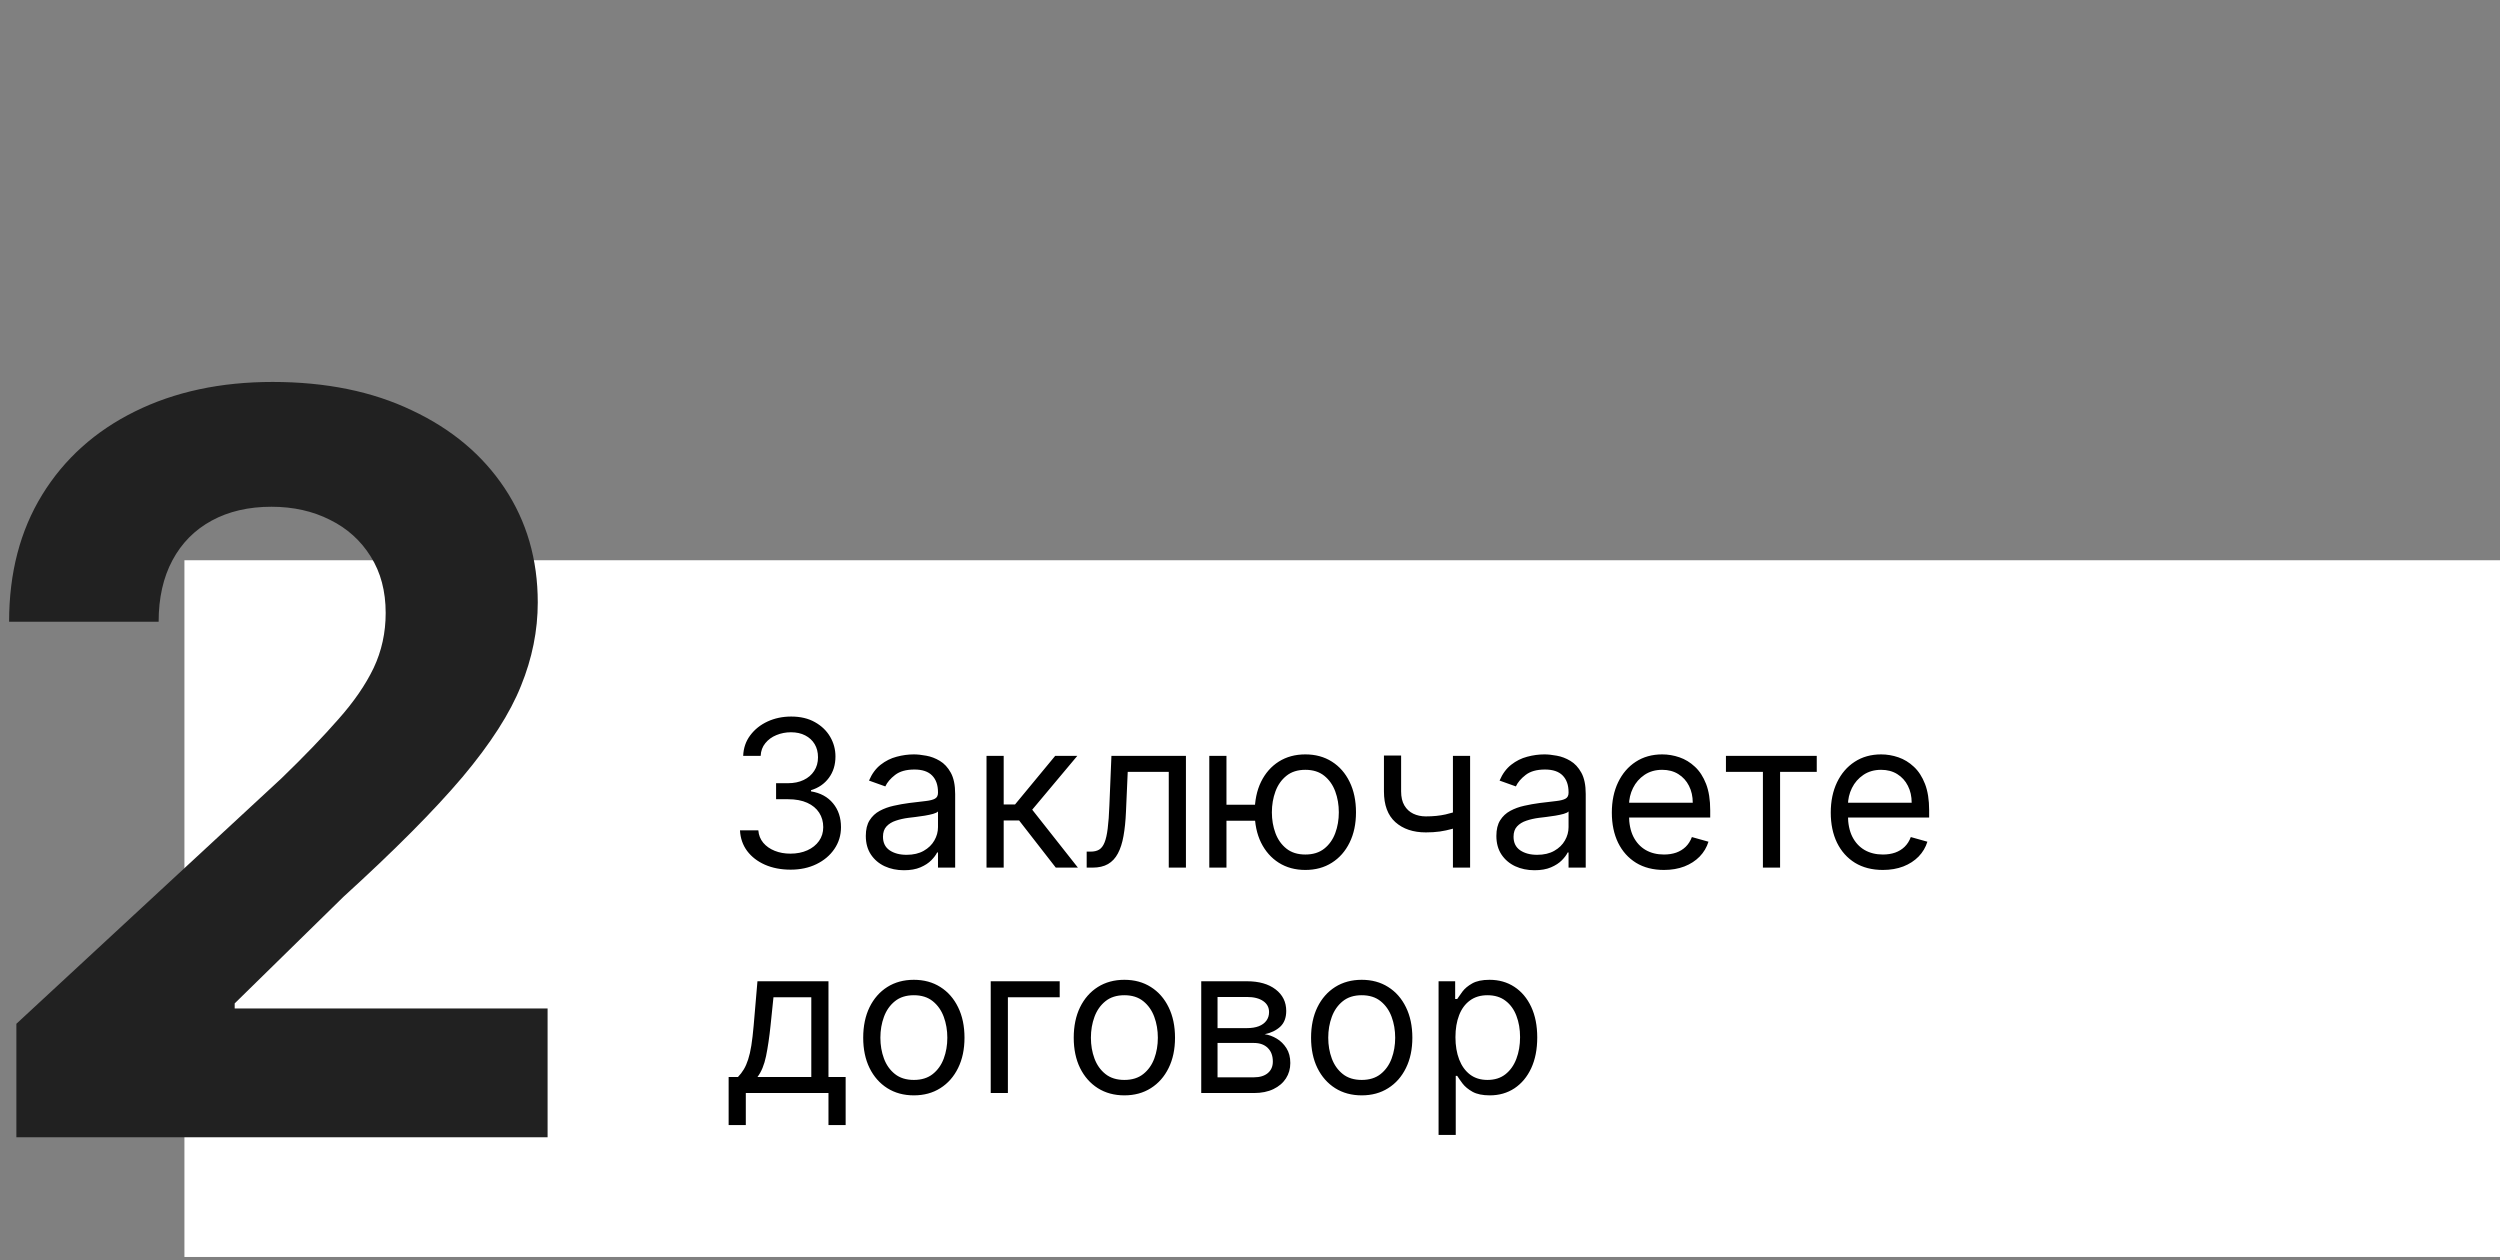
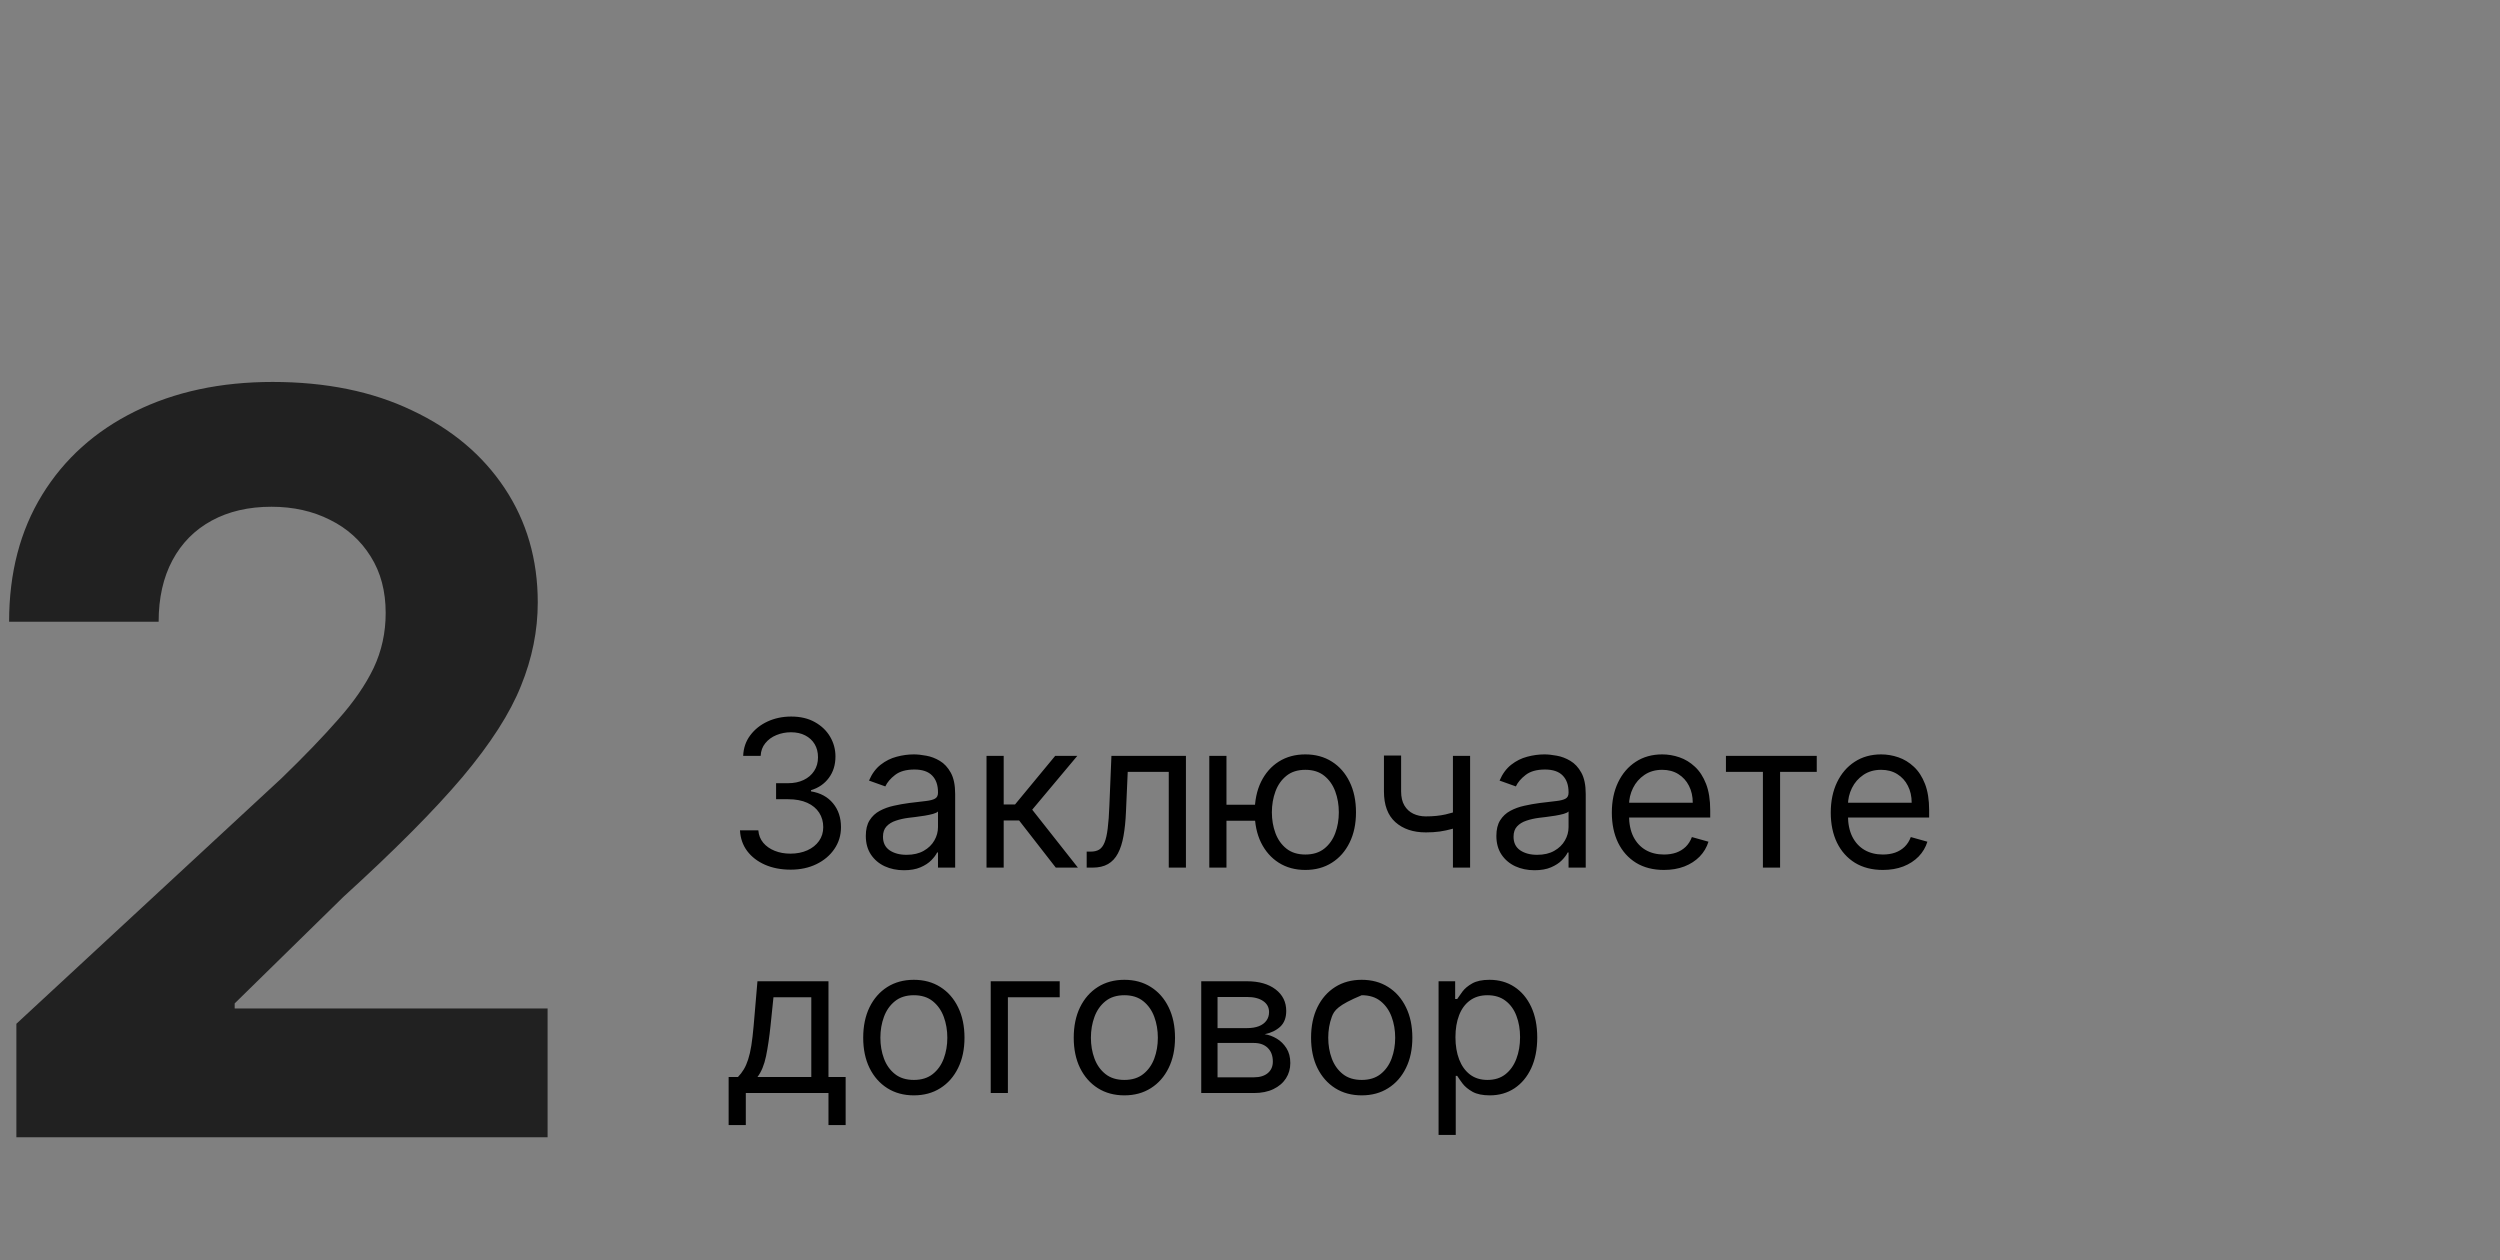
<svg xmlns="http://www.w3.org/2000/svg" width="244" height="123" viewBox="0 0 244 123" fill="none">
  <rect x="0" y="0" width="244" height="123" fill="#808080" stroke="none" />
-   <rect x="18" y="54.68" width="226" height="68" fill="white" />
  <path d="M1.598 111V99.921L27.486 75.95C29.688 73.82 31.534 71.902 33.026 70.197C34.541 68.493 35.689 66.824 36.47 65.19C37.252 63.533 37.642 61.746 37.642 59.828C37.642 57.697 37.157 55.863 36.186 54.324C35.216 52.761 33.89 51.566 32.209 50.737C30.528 49.885 28.622 49.459 26.492 49.459C24.266 49.459 22.325 49.909 20.668 50.808C19.011 51.708 17.732 52.998 16.832 54.679C15.933 56.36 15.483 58.36 15.483 60.68H0.888C0.888 55.922 1.965 51.791 4.119 48.287C6.274 44.783 9.292 42.072 13.175 40.155C17.057 38.237 21.532 37.278 26.598 37.278C31.806 37.278 36.34 38.202 40.199 40.048C44.082 41.871 47.1 44.404 49.254 47.648C51.409 50.891 52.486 54.608 52.486 58.798C52.486 61.544 51.941 64.255 50.852 66.93C49.787 69.606 47.881 72.577 45.135 75.844C42.389 79.087 38.518 82.981 33.523 87.527L22.905 97.932V98.429H53.445V111H1.598Z" fill="#212121" />
-   <path d="M77.166 84.879C76.229 84.879 75.393 84.718 74.659 84.396C73.93 84.074 73.35 83.626 72.919 83.053C72.493 82.476 72.261 81.806 72.223 81.043H74.013C74.05 81.512 74.212 81.917 74.496 82.258C74.78 82.594 75.151 82.854 75.611 83.039C76.07 83.224 76.579 83.316 77.138 83.316C77.763 83.316 78.317 83.207 78.8 82.989C79.282 82.772 79.661 82.469 79.936 82.08C80.211 81.692 80.348 81.242 80.348 80.731C80.348 80.196 80.215 79.725 79.95 79.317C79.685 78.906 79.297 78.584 78.785 78.352C78.274 78.12 77.649 78.004 76.91 78.004H75.746V76.441H76.91C77.488 76.441 77.995 76.337 78.43 76.129C78.871 75.92 79.214 75.627 79.46 75.248C79.711 74.869 79.837 74.424 79.837 73.913C79.837 73.42 79.728 72.992 79.51 72.627C79.292 72.263 78.984 71.978 78.587 71.775C78.194 71.571 77.73 71.469 77.195 71.469C76.693 71.469 76.219 71.562 75.774 71.746C75.334 71.926 74.974 72.189 74.695 72.535C74.415 72.876 74.264 73.288 74.24 73.771H72.535C72.564 73.008 72.793 72.341 73.224 71.768C73.655 71.19 74.219 70.74 74.915 70.418C75.615 70.096 76.385 69.935 77.223 69.935C78.123 69.935 78.894 70.118 79.538 70.482C80.182 70.842 80.677 71.318 81.023 71.91C81.368 72.502 81.541 73.141 81.541 73.827C81.541 74.647 81.326 75.345 80.895 75.923C80.469 76.5 79.889 76.9 79.155 77.123V77.237C80.073 77.388 80.791 77.779 81.307 78.408C81.823 79.033 82.081 79.808 82.081 80.731C82.081 81.522 81.865 82.232 81.434 82.862C81.008 83.487 80.426 83.979 79.687 84.339C78.949 84.699 78.108 84.879 77.166 84.879ZM88.224 84.935C87.533 84.935 86.906 84.805 86.342 84.545C85.779 84.28 85.331 83.898 85 83.401C84.668 82.899 84.503 82.293 84.503 81.583C84.503 80.958 84.626 80.451 84.872 80.063C85.118 79.67 85.447 79.362 85.859 79.14C86.271 78.917 86.726 78.752 87.223 78.643C87.725 78.529 88.229 78.439 88.736 78.373C89.398 78.288 89.936 78.224 90.348 78.181C90.764 78.134 91.068 78.056 91.257 77.947C91.451 77.838 91.548 77.648 91.548 77.379V77.322C91.548 76.621 91.356 76.076 90.973 75.688C90.594 75.3 90.019 75.106 89.247 75.106C88.447 75.106 87.82 75.281 87.365 75.631C86.91 75.982 86.591 76.356 86.406 76.754L84.815 76.185C85.099 75.522 85.478 75.006 85.952 74.637C86.43 74.263 86.951 74.003 87.514 73.856C88.082 73.704 88.641 73.629 89.19 73.629C89.541 73.629 89.943 73.671 90.398 73.756C90.857 73.837 91.3 74.005 91.726 74.261C92.157 74.516 92.514 74.902 92.798 75.418C93.082 75.934 93.224 76.626 93.224 77.492V84.68H91.548V83.202H91.463C91.349 83.439 91.16 83.692 90.895 83.962C90.63 84.232 90.277 84.462 89.837 84.651C89.396 84.841 88.859 84.935 88.224 84.935ZM88.48 83.43C89.143 83.43 89.702 83.299 90.156 83.039C90.615 82.779 90.961 82.442 91.193 82.031C91.43 81.619 91.548 81.185 91.548 80.731V79.197C91.477 79.282 91.321 79.36 91.079 79.431C90.843 79.497 90.568 79.557 90.255 79.609C89.948 79.656 89.647 79.699 89.354 79.737C89.065 79.77 88.83 79.798 88.65 79.822C88.215 79.879 87.808 79.971 87.429 80.099C87.055 80.222 86.752 80.409 86.52 80.66C86.293 80.906 86.179 81.242 86.179 81.668C86.179 82.251 86.394 82.691 86.825 82.989C87.261 83.283 87.812 83.43 88.48 83.43ZM96.284 84.68V73.771H97.96V78.515H99.068L102.988 73.771H105.147L100.744 79.026L105.204 84.68H103.045L99.465 80.077H97.96V84.68H96.284ZM106.06 84.68V83.117H106.458C106.784 83.117 107.057 83.053 107.274 82.925C107.492 82.793 107.667 82.563 107.8 82.237C107.937 81.905 108.041 81.446 108.112 80.859C108.188 80.267 108.243 79.514 108.276 78.6L108.475 73.771H115.747V84.68H114.071V75.333H110.066L109.895 79.225C109.857 80.12 109.777 80.908 109.654 81.59C109.535 82.267 109.353 82.835 109.107 83.295C108.865 83.754 108.543 84.1 108.141 84.332C107.738 84.564 107.234 84.68 106.628 84.68H106.06ZM124.05 78.543V80.106H118.283V78.543H124.05ZM119.703 73.771V84.68H118.027V73.771H119.703ZM127.402 84.907C126.417 84.907 125.553 84.673 124.81 84.204C124.071 83.735 123.494 83.079 123.077 82.237C122.665 81.394 122.459 80.409 122.459 79.282C122.459 78.146 122.665 77.154 123.077 76.306C123.494 75.459 124.071 74.8 124.81 74.332C125.553 73.863 126.417 73.629 127.402 73.629C128.387 73.629 129.249 73.863 129.987 74.332C130.731 74.8 131.308 75.459 131.72 76.306C132.137 77.154 132.345 78.146 132.345 79.282C132.345 80.409 132.137 81.394 131.72 82.237C131.308 83.079 130.731 83.735 129.987 84.204C129.249 84.673 128.387 84.907 127.402 84.907ZM127.402 83.401C128.15 83.401 128.766 83.21 129.249 82.826C129.732 82.442 130.089 81.938 130.321 81.313C130.553 80.688 130.669 80.011 130.669 79.282C130.669 78.553 130.553 77.873 130.321 77.244C130.089 76.614 129.732 76.105 129.249 75.717C128.766 75.328 128.15 75.134 127.402 75.134C126.654 75.134 126.039 75.328 125.556 75.717C125.073 76.105 124.715 76.614 124.483 77.244C124.251 77.873 124.135 78.553 124.135 79.282C124.135 80.011 124.251 80.688 124.483 81.313C124.715 81.938 125.073 82.442 125.556 82.826C126.039 83.21 126.654 83.401 127.402 83.401ZM143.482 73.771V84.68H141.806V73.771H143.482ZM142.828 78.969V80.532C142.45 80.674 142.073 80.799 141.699 80.908C141.325 81.013 140.932 81.095 140.52 81.157C140.108 81.214 139.656 81.242 139.164 81.242C137.928 81.242 136.936 80.908 136.188 80.241C135.444 79.573 135.073 78.572 135.073 77.237V73.742H136.749V77.237C136.749 77.795 136.855 78.254 137.068 78.614C137.281 78.974 137.57 79.242 137.935 79.417C138.299 79.592 138.709 79.68 139.164 79.68C139.874 79.68 140.515 79.616 141.088 79.488C141.666 79.355 142.246 79.183 142.828 78.969ZM149.767 84.935C149.076 84.935 148.449 84.805 147.885 84.545C147.322 84.28 146.874 83.898 146.543 83.401C146.211 82.899 146.046 82.293 146.046 81.583C146.046 80.958 146.169 80.451 146.415 80.063C146.661 79.67 146.99 79.362 147.402 79.14C147.814 78.917 148.269 78.752 148.766 78.643C149.268 78.529 149.772 78.439 150.279 78.373C150.942 78.288 151.479 78.224 151.891 78.181C152.308 78.134 152.611 78.056 152.8 77.947C152.994 77.838 153.091 77.648 153.091 77.379V77.322C153.091 76.621 152.899 76.076 152.516 75.688C152.137 75.3 151.562 75.106 150.79 75.106C149.99 75.106 149.362 75.281 148.908 75.631C148.453 75.982 148.134 76.356 147.949 76.754L146.358 76.185C146.642 75.522 147.021 75.006 147.495 74.637C147.973 74.263 148.494 74.003 149.057 73.856C149.625 73.704 150.184 73.629 150.733 73.629C151.084 73.629 151.486 73.671 151.941 73.756C152.4 73.837 152.843 74.005 153.269 74.261C153.7 74.516 154.057 74.902 154.341 75.418C154.625 75.934 154.767 76.626 154.767 77.492V84.68H153.091V83.202H153.006C152.892 83.439 152.703 83.692 152.438 83.962C152.173 84.232 151.82 84.462 151.379 84.651C150.939 84.841 150.402 84.935 149.767 84.935ZM150.023 83.43C150.686 83.43 151.245 83.299 151.699 83.039C152.158 82.779 152.504 82.442 152.736 82.031C152.973 81.619 153.091 81.185 153.091 80.731V79.197C153.02 79.282 152.864 79.36 152.622 79.431C152.386 79.497 152.111 79.557 151.799 79.609C151.491 79.656 151.19 79.699 150.897 79.737C150.608 79.77 150.373 79.798 150.193 79.822C149.758 79.879 149.351 79.971 148.972 80.099C148.598 80.222 148.295 80.409 148.063 80.66C147.835 80.906 147.722 81.242 147.722 81.668C147.722 82.251 147.937 82.691 148.368 82.989C148.804 83.283 149.355 83.43 150.023 83.43ZM162.4 84.907C161.349 84.907 160.443 84.675 159.68 84.211C158.923 83.742 158.338 83.089 157.926 82.251C157.519 81.408 157.315 80.428 157.315 79.31C157.315 78.193 157.519 77.208 157.926 76.356C158.338 75.499 158.911 74.831 159.645 74.353C160.383 73.87 161.245 73.629 162.23 73.629C162.798 73.629 163.359 73.723 163.913 73.913C164.467 74.102 164.971 74.41 165.426 74.836C165.881 75.257 166.243 75.816 166.513 76.512C166.783 77.208 166.917 78.065 166.917 79.083V79.793H158.508V78.344H165.213C165.213 77.729 165.09 77.18 164.844 76.697C164.602 76.214 164.256 75.833 163.807 75.553C163.362 75.274 162.836 75.134 162.23 75.134C161.562 75.134 160.985 75.3 160.497 75.631C160.014 75.958 159.642 76.384 159.382 76.91C159.122 77.435 158.991 77.999 158.991 78.6V79.566C158.991 80.39 159.133 81.088 159.417 81.661C159.706 82.229 160.106 82.663 160.618 82.961C161.129 83.254 161.723 83.401 162.4 83.401C162.841 83.401 163.239 83.34 163.594 83.217C163.953 83.089 164.264 82.899 164.524 82.648C164.784 82.393 164.986 82.076 165.128 81.697L166.747 82.151C166.577 82.701 166.29 83.183 165.888 83.6C165.485 84.012 164.988 84.334 164.396 84.566C163.804 84.793 163.139 84.907 162.4 84.907ZM168.452 75.333V73.771H177.315V75.333H173.736V84.68H172.06V75.333H168.452ZM183.768 84.907C182.716 84.907 181.81 84.675 181.047 84.211C180.29 83.742 179.705 83.089 179.293 82.251C178.886 81.408 178.682 80.428 178.682 79.31C178.682 78.193 178.886 77.208 179.293 76.356C179.705 75.499 180.278 74.831 181.012 74.353C181.751 73.87 182.612 73.629 183.597 73.629C184.165 73.629 184.726 73.723 185.28 73.913C185.834 74.102 186.339 74.41 186.793 74.836C187.248 75.257 187.61 75.816 187.88 76.512C188.15 77.208 188.285 78.065 188.285 79.083V79.793H179.876V78.344H186.58C186.58 77.729 186.457 77.18 186.211 76.697C185.969 76.214 185.624 75.833 185.174 75.553C184.729 75.274 184.203 75.134 183.597 75.134C182.93 75.134 182.352 75.3 181.864 75.631C181.381 75.958 181.01 76.384 180.749 76.91C180.489 77.435 180.359 77.999 180.359 78.6V79.566C180.359 80.39 180.501 81.088 180.785 81.661C181.073 82.229 181.474 82.663 181.985 82.961C182.496 83.254 183.091 83.401 183.768 83.401C184.208 83.401 184.606 83.34 184.961 83.217C185.321 83.089 185.631 82.899 185.891 82.648C186.152 82.393 186.353 82.076 186.495 81.697L188.114 82.151C187.944 82.701 187.657 83.183 187.255 83.6C186.852 84.012 186.355 84.334 185.763 84.566C185.172 84.793 184.506 84.907 183.768 84.907ZM71.115 109.805V105.117H72.024C72.247 104.885 72.438 104.634 72.599 104.364C72.76 104.094 72.9 103.775 73.018 103.406C73.141 103.031 73.246 102.577 73.331 102.042C73.416 101.502 73.492 100.851 73.558 100.089L73.927 95.771H80.859V105.117H82.535V109.805H80.859V106.68H72.791V109.805H71.115ZM73.927 105.117H79.183V97.333H75.49L75.206 100.089C75.088 101.23 74.941 102.227 74.766 103.079C74.59 103.931 74.311 104.611 73.927 105.117ZM89.192 106.907C88.207 106.907 87.343 106.673 86.6 106.204C85.861 105.735 85.283 105.079 84.867 104.237C84.455 103.394 84.249 102.409 84.249 101.282C84.249 100.146 84.455 99.154 84.867 98.306C85.283 97.459 85.861 96.8 86.6 96.332C87.343 95.863 88.207 95.629 89.192 95.629C90.177 95.629 91.039 95.863 91.777 96.332C92.521 96.8 93.098 97.459 93.51 98.306C93.927 99.154 94.135 100.146 94.135 101.282C94.135 102.409 93.927 103.394 93.51 104.237C93.098 105.079 92.521 105.735 91.777 106.204C91.039 106.673 90.177 106.907 89.192 106.907ZM89.192 105.401C89.94 105.401 90.556 105.21 91.039 104.826C91.522 104.442 91.879 103.938 92.111 103.313C92.343 102.688 92.459 102.011 92.459 101.282C92.459 100.553 92.343 99.873 92.111 99.244C91.879 98.614 91.522 98.105 91.039 97.717C90.556 97.328 89.94 97.134 89.192 97.134C88.444 97.134 87.828 97.328 87.345 97.717C86.862 98.105 86.505 98.614 86.273 99.244C86.041 99.873 85.925 100.553 85.925 101.282C85.925 102.011 86.041 102.688 86.273 103.313C86.505 103.938 86.862 104.442 87.345 104.826C87.828 105.21 88.444 105.401 89.192 105.401ZM103.427 95.771V97.333H98.37V106.68H96.694V95.771H103.427ZM109.739 106.907C108.754 106.907 107.89 106.673 107.147 106.204C106.408 105.735 105.83 105.079 105.414 104.237C105.002 103.394 104.796 102.409 104.796 101.282C104.796 100.146 105.002 99.154 105.414 98.306C105.83 97.459 106.408 96.8 107.147 96.332C107.89 95.863 108.754 95.629 109.739 95.629C110.724 95.629 111.585 95.863 112.324 96.332C113.067 96.8 113.645 97.459 114.057 98.306C114.474 99.154 114.682 100.146 114.682 101.282C114.682 102.409 114.474 103.394 114.057 104.237C113.645 105.079 113.067 105.735 112.324 106.204C111.585 106.673 110.724 106.907 109.739 106.907ZM109.739 105.401C110.487 105.401 111.102 105.21 111.585 104.826C112.068 104.442 112.426 103.938 112.658 103.313C112.89 102.688 113.006 102.011 113.006 101.282C113.006 100.553 112.89 99.873 112.658 99.244C112.426 98.614 112.068 98.105 111.585 97.717C111.102 97.328 110.487 97.134 109.739 97.134C108.991 97.134 108.375 97.328 107.892 97.717C107.409 98.105 107.052 98.614 106.82 99.244C106.588 99.873 106.472 100.553 106.472 101.282C106.472 102.011 106.588 102.688 106.82 103.313C107.052 103.938 107.409 104.442 107.892 104.826C108.375 105.21 108.991 105.401 109.739 105.401ZM117.241 106.68V95.771H121.701C122.875 95.771 123.808 96.036 124.499 96.566C125.19 97.096 125.536 97.797 125.536 98.668C125.536 99.331 125.34 99.845 124.947 100.21C124.554 100.569 124.049 100.813 123.434 100.941C123.836 100.998 124.227 101.14 124.606 101.367C124.989 101.594 125.306 101.907 125.557 102.305C125.808 102.698 125.934 103.181 125.934 103.754C125.934 104.312 125.792 104.812 125.508 105.252C125.224 105.692 124.816 106.04 124.286 106.296C123.756 106.552 123.121 106.68 122.383 106.68H117.241ZM118.832 105.146H122.383C122.96 105.146 123.413 105.008 123.739 104.734C124.066 104.459 124.229 104.085 124.229 103.612C124.229 103.048 124.066 102.605 123.739 102.283C123.413 101.957 122.96 101.793 122.383 101.793H118.832V105.146ZM118.832 100.344H121.701C122.151 100.344 122.537 100.283 122.859 100.16C123.181 100.032 123.427 99.852 123.597 99.62C123.772 99.383 123.86 99.104 123.86 98.782C123.86 98.323 123.668 97.963 123.285 97.702C122.901 97.437 122.373 97.305 121.701 97.305H118.832V100.344ZM132.903 106.907C131.918 106.907 131.054 106.673 130.311 106.204C129.572 105.735 128.994 105.079 128.578 104.237C128.166 103.394 127.96 102.409 127.96 101.282C127.96 100.146 128.166 99.154 128.578 98.306C128.994 97.459 129.572 96.8 130.311 96.332C131.054 95.863 131.918 95.629 132.903 95.629C133.888 95.629 134.75 95.863 135.488 96.332C136.232 96.8 136.809 97.459 137.221 98.306C137.638 99.154 137.846 100.146 137.846 101.282C137.846 102.409 137.638 103.394 137.221 104.237C136.809 105.079 136.232 105.735 135.488 106.204C134.75 106.673 133.888 106.907 132.903 106.907ZM132.903 105.401C133.651 105.401 134.267 105.21 134.75 104.826C135.232 104.442 135.59 103.938 135.822 103.313C136.054 102.688 136.17 102.011 136.17 101.282C136.17 100.553 136.054 99.873 135.822 99.244C135.59 98.614 135.232 98.105 134.75 97.717C134.267 97.328 133.651 97.134 132.903 97.134C132.155 97.134 131.539 97.328 131.056 97.717C130.573 98.105 130.216 98.614 129.984 99.244C129.752 99.873 129.636 100.553 129.636 101.282C129.636 102.011 129.752 102.688 129.984 103.313C130.216 103.938 130.573 104.442 131.056 104.826C131.539 105.21 132.155 105.401 132.903 105.401ZM140.405 110.771V95.771H142.024V97.504H142.223C142.346 97.314 142.516 97.073 142.734 96.779C142.957 96.481 143.274 96.216 143.686 95.984C144.103 95.747 144.666 95.629 145.376 95.629C146.295 95.629 147.105 95.858 147.805 96.317C148.506 96.777 149.053 97.428 149.446 98.271C149.839 99.113 150.035 100.108 150.035 101.254C150.035 102.409 149.839 103.41 149.446 104.258C149.053 105.101 148.508 105.754 147.812 106.218C147.116 106.677 146.314 106.907 145.405 106.907C144.704 106.907 144.143 106.791 143.721 106.559C143.3 106.322 142.976 106.055 142.748 105.756C142.521 105.453 142.346 105.202 142.223 105.004H142.081V110.771H140.405ZM142.052 101.225C142.052 102.049 142.173 102.776 142.415 103.406C142.656 104.031 143.009 104.521 143.473 104.876C143.937 105.226 144.505 105.401 145.177 105.401C145.878 105.401 146.463 105.217 146.932 104.847C147.405 104.473 147.76 103.971 147.997 103.342C148.239 102.707 148.359 102.002 148.359 101.225C148.359 100.458 148.241 99.767 148.004 99.151C147.772 98.531 147.419 98.041 146.946 97.681C146.477 97.317 145.888 97.134 145.177 97.134C144.496 97.134 143.923 97.307 143.459 97.653C142.995 97.994 142.644 98.472 142.408 99.087C142.171 99.698 142.052 100.411 142.052 101.225Z" fill="black" />
+   <path d="M77.166 84.879C76.229 84.879 75.393 84.718 74.659 84.396C73.93 84.074 73.35 83.626 72.919 83.053C72.493 82.476 72.261 81.806 72.223 81.043H74.013C74.05 81.512 74.212 81.917 74.496 82.258C74.78 82.594 75.151 82.854 75.611 83.039C76.07 83.224 76.579 83.316 77.138 83.316C77.763 83.316 78.317 83.207 78.8 82.989C79.282 82.772 79.661 82.469 79.936 82.08C80.211 81.692 80.348 81.242 80.348 80.731C80.348 80.196 80.215 79.725 79.95 79.317C79.685 78.906 79.297 78.584 78.785 78.352C78.274 78.12 77.649 78.004 76.91 78.004H75.746V76.441H76.91C77.488 76.441 77.995 76.337 78.43 76.129C78.871 75.92 79.214 75.627 79.46 75.248C79.711 74.869 79.837 74.424 79.837 73.913C79.837 73.42 79.728 72.992 79.51 72.627C79.292 72.263 78.984 71.978 78.587 71.775C78.194 71.571 77.73 71.469 77.195 71.469C76.693 71.469 76.219 71.562 75.774 71.746C75.334 71.926 74.974 72.189 74.695 72.535C74.415 72.876 74.264 73.288 74.24 73.771H72.535C72.564 73.008 72.793 72.341 73.224 71.768C73.655 71.19 74.219 70.74 74.915 70.418C75.615 70.096 76.385 69.935 77.223 69.935C78.123 69.935 78.894 70.118 79.538 70.482C80.182 70.842 80.677 71.318 81.023 71.91C81.368 72.502 81.541 73.141 81.541 73.827C81.541 74.647 81.326 75.345 80.895 75.923C80.469 76.5 79.889 76.9 79.155 77.123V77.237C80.073 77.388 80.791 77.779 81.307 78.408C81.823 79.033 82.081 79.808 82.081 80.731C82.081 81.522 81.865 82.232 81.434 82.862C81.008 83.487 80.426 83.979 79.687 84.339C78.949 84.699 78.108 84.879 77.166 84.879ZM88.224 84.935C87.533 84.935 86.906 84.805 86.342 84.545C85.779 84.28 85.331 83.898 85 83.401C84.668 82.899 84.503 82.293 84.503 81.583C84.503 80.958 84.626 80.451 84.872 80.063C85.118 79.67 85.447 79.362 85.859 79.14C86.271 78.917 86.726 78.752 87.223 78.643C87.725 78.529 88.229 78.439 88.736 78.373C89.398 78.288 89.936 78.224 90.348 78.181C90.764 78.134 91.068 78.056 91.257 77.947C91.451 77.838 91.548 77.648 91.548 77.379V77.322C91.548 76.621 91.356 76.076 90.973 75.688C90.594 75.3 90.019 75.106 89.247 75.106C88.447 75.106 87.82 75.281 87.365 75.631C86.91 75.982 86.591 76.356 86.406 76.754L84.815 76.185C85.099 75.522 85.478 75.006 85.952 74.637C86.43 74.263 86.951 74.003 87.514 73.856C88.082 73.704 88.641 73.629 89.19 73.629C89.541 73.629 89.943 73.671 90.398 73.756C90.857 73.837 91.3 74.005 91.726 74.261C92.157 74.516 92.514 74.902 92.798 75.418C93.082 75.934 93.224 76.626 93.224 77.492V84.68H91.548V83.202H91.463C91.349 83.439 91.16 83.692 90.895 83.962C90.63 84.232 90.277 84.462 89.837 84.651C89.396 84.841 88.859 84.935 88.224 84.935ZM88.48 83.43C89.143 83.43 89.702 83.299 90.156 83.039C90.615 82.779 90.961 82.442 91.193 82.031C91.43 81.619 91.548 81.185 91.548 80.731V79.197C91.477 79.282 91.321 79.36 91.079 79.431C90.843 79.497 90.568 79.557 90.255 79.609C89.948 79.656 89.647 79.699 89.354 79.737C89.065 79.77 88.83 79.798 88.65 79.822C88.215 79.879 87.808 79.971 87.429 80.099C87.055 80.222 86.752 80.409 86.52 80.66C86.293 80.906 86.179 81.242 86.179 81.668C86.179 82.251 86.394 82.691 86.825 82.989C87.261 83.283 87.812 83.43 88.48 83.43ZM96.284 84.68V73.771H97.96V78.515H99.068L102.988 73.771H105.147L100.744 79.026L105.204 84.68H103.045L99.465 80.077H97.96V84.68H96.284ZM106.06 84.68V83.117H106.458C106.784 83.117 107.057 83.053 107.274 82.925C107.492 82.793 107.667 82.563 107.8 82.237C107.937 81.905 108.041 81.446 108.112 80.859C108.188 80.267 108.243 79.514 108.276 78.6L108.475 73.771H115.747V84.68H114.071V75.333H110.066L109.895 79.225C109.857 80.12 109.777 80.908 109.654 81.59C109.535 82.267 109.353 82.835 109.107 83.295C108.865 83.754 108.543 84.1 108.141 84.332C107.738 84.564 107.234 84.68 106.628 84.68H106.06ZM124.05 78.543V80.106H118.283V78.543H124.05ZM119.703 73.771V84.68H118.027V73.771H119.703ZM127.402 84.907C126.417 84.907 125.553 84.673 124.81 84.204C124.071 83.735 123.494 83.079 123.077 82.237C122.665 81.394 122.459 80.409 122.459 79.282C122.459 78.146 122.665 77.154 123.077 76.306C123.494 75.459 124.071 74.8 124.81 74.332C125.553 73.863 126.417 73.629 127.402 73.629C128.387 73.629 129.249 73.863 129.987 74.332C130.731 74.8 131.308 75.459 131.72 76.306C132.137 77.154 132.345 78.146 132.345 79.282C132.345 80.409 132.137 81.394 131.72 82.237C131.308 83.079 130.731 83.735 129.987 84.204C129.249 84.673 128.387 84.907 127.402 84.907ZM127.402 83.401C128.15 83.401 128.766 83.21 129.249 82.826C129.732 82.442 130.089 81.938 130.321 81.313C130.553 80.688 130.669 80.011 130.669 79.282C130.669 78.553 130.553 77.873 130.321 77.244C130.089 76.614 129.732 76.105 129.249 75.717C128.766 75.328 128.15 75.134 127.402 75.134C126.654 75.134 126.039 75.328 125.556 75.717C125.073 76.105 124.715 76.614 124.483 77.244C124.251 77.873 124.135 78.553 124.135 79.282C124.135 80.011 124.251 80.688 124.483 81.313C124.715 81.938 125.073 82.442 125.556 82.826C126.039 83.21 126.654 83.401 127.402 83.401ZM143.482 73.771V84.68H141.806V73.771H143.482ZM142.828 78.969V80.532C142.45 80.674 142.073 80.799 141.699 80.908C141.325 81.013 140.932 81.095 140.52 81.157C140.108 81.214 139.656 81.242 139.164 81.242C137.928 81.242 136.936 80.908 136.188 80.241C135.444 79.573 135.073 78.572 135.073 77.237V73.742H136.749V77.237C136.749 77.795 136.855 78.254 137.068 78.614C137.281 78.974 137.57 79.242 137.935 79.417C138.299 79.592 138.709 79.68 139.164 79.68C139.874 79.68 140.515 79.616 141.088 79.488C141.666 79.355 142.246 79.183 142.828 78.969ZM149.767 84.935C149.076 84.935 148.449 84.805 147.885 84.545C147.322 84.28 146.874 83.898 146.543 83.401C146.211 82.899 146.046 82.293 146.046 81.583C146.046 80.958 146.169 80.451 146.415 80.063C146.661 79.67 146.99 79.362 147.402 79.14C147.814 78.917 148.269 78.752 148.766 78.643C149.268 78.529 149.772 78.439 150.279 78.373C150.942 78.288 151.479 78.224 151.891 78.181C152.308 78.134 152.611 78.056 152.8 77.947C152.994 77.838 153.091 77.648 153.091 77.379V77.322C153.091 76.621 152.899 76.076 152.516 75.688C152.137 75.3 151.562 75.106 150.79 75.106C149.99 75.106 149.362 75.281 148.908 75.631C148.453 75.982 148.134 76.356 147.949 76.754L146.358 76.185C146.642 75.522 147.021 75.006 147.495 74.637C147.973 74.263 148.494 74.003 149.057 73.856C149.625 73.704 150.184 73.629 150.733 73.629C151.084 73.629 151.486 73.671 151.941 73.756C152.4 73.837 152.843 74.005 153.269 74.261C153.7 74.516 154.057 74.902 154.341 75.418C154.625 75.934 154.767 76.626 154.767 77.492V84.68H153.091V83.202H153.006C152.892 83.439 152.703 83.692 152.438 83.962C152.173 84.232 151.82 84.462 151.379 84.651C150.939 84.841 150.402 84.935 149.767 84.935ZM150.023 83.43C150.686 83.43 151.245 83.299 151.699 83.039C152.158 82.779 152.504 82.442 152.736 82.031C152.973 81.619 153.091 81.185 153.091 80.731V79.197C153.02 79.282 152.864 79.36 152.622 79.431C152.386 79.497 152.111 79.557 151.799 79.609C151.491 79.656 151.19 79.699 150.897 79.737C150.608 79.77 150.373 79.798 150.193 79.822C149.758 79.879 149.351 79.971 148.972 80.099C148.598 80.222 148.295 80.409 148.063 80.66C147.835 80.906 147.722 81.242 147.722 81.668C147.722 82.251 147.937 82.691 148.368 82.989C148.804 83.283 149.355 83.43 150.023 83.43ZM162.4 84.907C161.349 84.907 160.443 84.675 159.68 84.211C158.923 83.742 158.338 83.089 157.926 82.251C157.519 81.408 157.315 80.428 157.315 79.31C157.315 78.193 157.519 77.208 157.926 76.356C158.338 75.499 158.911 74.831 159.645 74.353C160.383 73.87 161.245 73.629 162.23 73.629C162.798 73.629 163.359 73.723 163.913 73.913C164.467 74.102 164.971 74.41 165.426 74.836C165.881 75.257 166.243 75.816 166.513 76.512C166.783 77.208 166.917 78.065 166.917 79.083V79.793H158.508V78.344H165.213C165.213 77.729 165.09 77.18 164.844 76.697C164.602 76.214 164.256 75.833 163.807 75.553C163.362 75.274 162.836 75.134 162.23 75.134C161.562 75.134 160.985 75.3 160.497 75.631C160.014 75.958 159.642 76.384 159.382 76.91C159.122 77.435 158.991 77.999 158.991 78.6V79.566C158.991 80.39 159.133 81.088 159.417 81.661C159.706 82.229 160.106 82.663 160.618 82.961C161.129 83.254 161.723 83.401 162.4 83.401C162.841 83.401 163.239 83.34 163.594 83.217C163.953 83.089 164.264 82.899 164.524 82.648C164.784 82.393 164.986 82.076 165.128 81.697L166.747 82.151C166.577 82.701 166.29 83.183 165.888 83.6C165.485 84.012 164.988 84.334 164.396 84.566C163.804 84.793 163.139 84.907 162.4 84.907ZM168.452 75.333V73.771H177.315V75.333H173.736V84.68H172.06V75.333H168.452ZM183.768 84.907C182.716 84.907 181.81 84.675 181.047 84.211C180.29 83.742 179.705 83.089 179.293 82.251C178.886 81.408 178.682 80.428 178.682 79.31C178.682 78.193 178.886 77.208 179.293 76.356C179.705 75.499 180.278 74.831 181.012 74.353C181.751 73.87 182.612 73.629 183.597 73.629C184.165 73.629 184.726 73.723 185.28 73.913C185.834 74.102 186.339 74.41 186.793 74.836C187.248 75.257 187.61 75.816 187.88 76.512C188.15 77.208 188.285 78.065 188.285 79.083V79.793H179.876V78.344H186.58C186.58 77.729 186.457 77.18 186.211 76.697C185.969 76.214 185.624 75.833 185.174 75.553C184.729 75.274 184.203 75.134 183.597 75.134C182.93 75.134 182.352 75.3 181.864 75.631C181.381 75.958 181.01 76.384 180.749 76.91C180.489 77.435 180.359 77.999 180.359 78.6V79.566C180.359 80.39 180.501 81.088 180.785 81.661C181.073 82.229 181.474 82.663 181.985 82.961C182.496 83.254 183.091 83.401 183.768 83.401C184.208 83.401 184.606 83.34 184.961 83.217C185.321 83.089 185.631 82.899 185.891 82.648C186.152 82.393 186.353 82.076 186.495 81.697L188.114 82.151C187.944 82.701 187.657 83.183 187.255 83.6C186.852 84.012 186.355 84.334 185.763 84.566C185.172 84.793 184.506 84.907 183.768 84.907ZM71.115 109.805V105.117H72.024C72.247 104.885 72.438 104.634 72.599 104.364C72.76 104.094 72.9 103.775 73.018 103.406C73.141 103.031 73.246 102.577 73.331 102.042C73.416 101.502 73.492 100.851 73.558 100.089L73.927 95.771H80.859V105.117H82.535V109.805H80.859V106.68H72.791V109.805H71.115ZM73.927 105.117H79.183V97.333H75.49L75.206 100.089C75.088 101.23 74.941 102.227 74.766 103.079C74.59 103.931 74.311 104.611 73.927 105.117ZM89.192 106.907C88.207 106.907 87.343 106.673 86.6 106.204C85.861 105.735 85.283 105.079 84.867 104.237C84.455 103.394 84.249 102.409 84.249 101.282C84.249 100.146 84.455 99.154 84.867 98.306C85.283 97.459 85.861 96.8 86.6 96.332C87.343 95.863 88.207 95.629 89.192 95.629C90.177 95.629 91.039 95.863 91.777 96.332C92.521 96.8 93.098 97.459 93.51 98.306C93.927 99.154 94.135 100.146 94.135 101.282C94.135 102.409 93.927 103.394 93.51 104.237C93.098 105.079 92.521 105.735 91.777 106.204C91.039 106.673 90.177 106.907 89.192 106.907ZM89.192 105.401C89.94 105.401 90.556 105.21 91.039 104.826C91.522 104.442 91.879 103.938 92.111 103.313C92.343 102.688 92.459 102.011 92.459 101.282C92.459 100.553 92.343 99.873 92.111 99.244C91.879 98.614 91.522 98.105 91.039 97.717C90.556 97.328 89.94 97.134 89.192 97.134C88.444 97.134 87.828 97.328 87.345 97.717C86.862 98.105 86.505 98.614 86.273 99.244C86.041 99.873 85.925 100.553 85.925 101.282C85.925 102.011 86.041 102.688 86.273 103.313C86.505 103.938 86.862 104.442 87.345 104.826C87.828 105.21 88.444 105.401 89.192 105.401ZM103.427 95.771V97.333H98.37V106.68H96.694V95.771H103.427ZM109.739 106.907C108.754 106.907 107.89 106.673 107.147 106.204C106.408 105.735 105.83 105.079 105.414 104.237C105.002 103.394 104.796 102.409 104.796 101.282C104.796 100.146 105.002 99.154 105.414 98.306C105.83 97.459 106.408 96.8 107.147 96.332C107.89 95.863 108.754 95.629 109.739 95.629C110.724 95.629 111.585 95.863 112.324 96.332C113.067 96.8 113.645 97.459 114.057 98.306C114.474 99.154 114.682 100.146 114.682 101.282C114.682 102.409 114.474 103.394 114.057 104.237C113.645 105.079 113.067 105.735 112.324 106.204C111.585 106.673 110.724 106.907 109.739 106.907ZM109.739 105.401C110.487 105.401 111.102 105.21 111.585 104.826C112.068 104.442 112.426 103.938 112.658 103.313C112.89 102.688 113.006 102.011 113.006 101.282C113.006 100.553 112.89 99.873 112.658 99.244C112.426 98.614 112.068 98.105 111.585 97.717C111.102 97.328 110.487 97.134 109.739 97.134C108.991 97.134 108.375 97.328 107.892 97.717C107.409 98.105 107.052 98.614 106.82 99.244C106.588 99.873 106.472 100.553 106.472 101.282C106.472 102.011 106.588 102.688 106.82 103.313C107.052 103.938 107.409 104.442 107.892 104.826C108.375 105.21 108.991 105.401 109.739 105.401ZM117.241 106.68V95.771H121.701C122.875 95.771 123.808 96.036 124.499 96.566C125.19 97.096 125.536 97.797 125.536 98.668C125.536 99.331 125.34 99.845 124.947 100.21C124.554 100.569 124.049 100.813 123.434 100.941C123.836 100.998 124.227 101.14 124.606 101.367C124.989 101.594 125.306 101.907 125.557 102.305C125.808 102.698 125.934 103.181 125.934 103.754C125.934 104.312 125.792 104.812 125.508 105.252C125.224 105.692 124.816 106.04 124.286 106.296C123.756 106.552 123.121 106.68 122.383 106.68H117.241ZM118.832 105.146H122.383C122.96 105.146 123.413 105.008 123.739 104.734C124.066 104.459 124.229 104.085 124.229 103.612C124.229 103.048 124.066 102.605 123.739 102.283C123.413 101.957 122.96 101.793 122.383 101.793H118.832V105.146ZM118.832 100.344H121.701C122.151 100.344 122.537 100.283 122.859 100.16C123.181 100.032 123.427 99.852 123.597 99.62C123.772 99.383 123.86 99.104 123.86 98.782C123.86 98.323 123.668 97.963 123.285 97.702C122.901 97.437 122.373 97.305 121.701 97.305H118.832V100.344ZM132.903 106.907C131.918 106.907 131.054 106.673 130.311 106.204C129.572 105.735 128.994 105.079 128.578 104.237C128.166 103.394 127.96 102.409 127.96 101.282C127.96 100.146 128.166 99.154 128.578 98.306C128.994 97.459 129.572 96.8 130.311 96.332C131.054 95.863 131.918 95.629 132.903 95.629C133.888 95.629 134.75 95.863 135.488 96.332C136.232 96.8 136.809 97.459 137.221 98.306C137.638 99.154 137.846 100.146 137.846 101.282C137.846 102.409 137.638 103.394 137.221 104.237C136.809 105.079 136.232 105.735 135.488 106.204C134.75 106.673 133.888 106.907 132.903 106.907ZM132.903 105.401C133.651 105.401 134.267 105.21 134.75 104.826C135.232 104.442 135.59 103.938 135.822 103.313C136.054 102.688 136.17 102.011 136.17 101.282C136.17 100.553 136.054 99.873 135.822 99.244C135.59 98.614 135.232 98.105 134.75 97.717C134.267 97.328 133.651 97.134 132.903 97.134C130.573 98.105 130.216 98.614 129.984 99.244C129.752 99.873 129.636 100.553 129.636 101.282C129.636 102.011 129.752 102.688 129.984 103.313C130.216 103.938 130.573 104.442 131.056 104.826C131.539 105.21 132.155 105.401 132.903 105.401ZM140.405 110.771V95.771H142.024V97.504H142.223C142.346 97.314 142.516 97.073 142.734 96.779C142.957 96.481 143.274 96.216 143.686 95.984C144.103 95.747 144.666 95.629 145.376 95.629C146.295 95.629 147.105 95.858 147.805 96.317C148.506 96.777 149.053 97.428 149.446 98.271C149.839 99.113 150.035 100.108 150.035 101.254C150.035 102.409 149.839 103.41 149.446 104.258C149.053 105.101 148.508 105.754 147.812 106.218C147.116 106.677 146.314 106.907 145.405 106.907C144.704 106.907 144.143 106.791 143.721 106.559C143.3 106.322 142.976 106.055 142.748 105.756C142.521 105.453 142.346 105.202 142.223 105.004H142.081V110.771H140.405ZM142.052 101.225C142.052 102.049 142.173 102.776 142.415 103.406C142.656 104.031 143.009 104.521 143.473 104.876C143.937 105.226 144.505 105.401 145.177 105.401C145.878 105.401 146.463 105.217 146.932 104.847C147.405 104.473 147.76 103.971 147.997 103.342C148.239 102.707 148.359 102.002 148.359 101.225C148.359 100.458 148.241 99.767 148.004 99.151C147.772 98.531 147.419 98.041 146.946 97.681C146.477 97.317 145.888 97.134 145.177 97.134C144.496 97.134 143.923 97.307 143.459 97.653C142.995 97.994 142.644 98.472 142.408 99.087C142.171 99.698 142.052 100.411 142.052 101.225Z" fill="black" />
</svg>